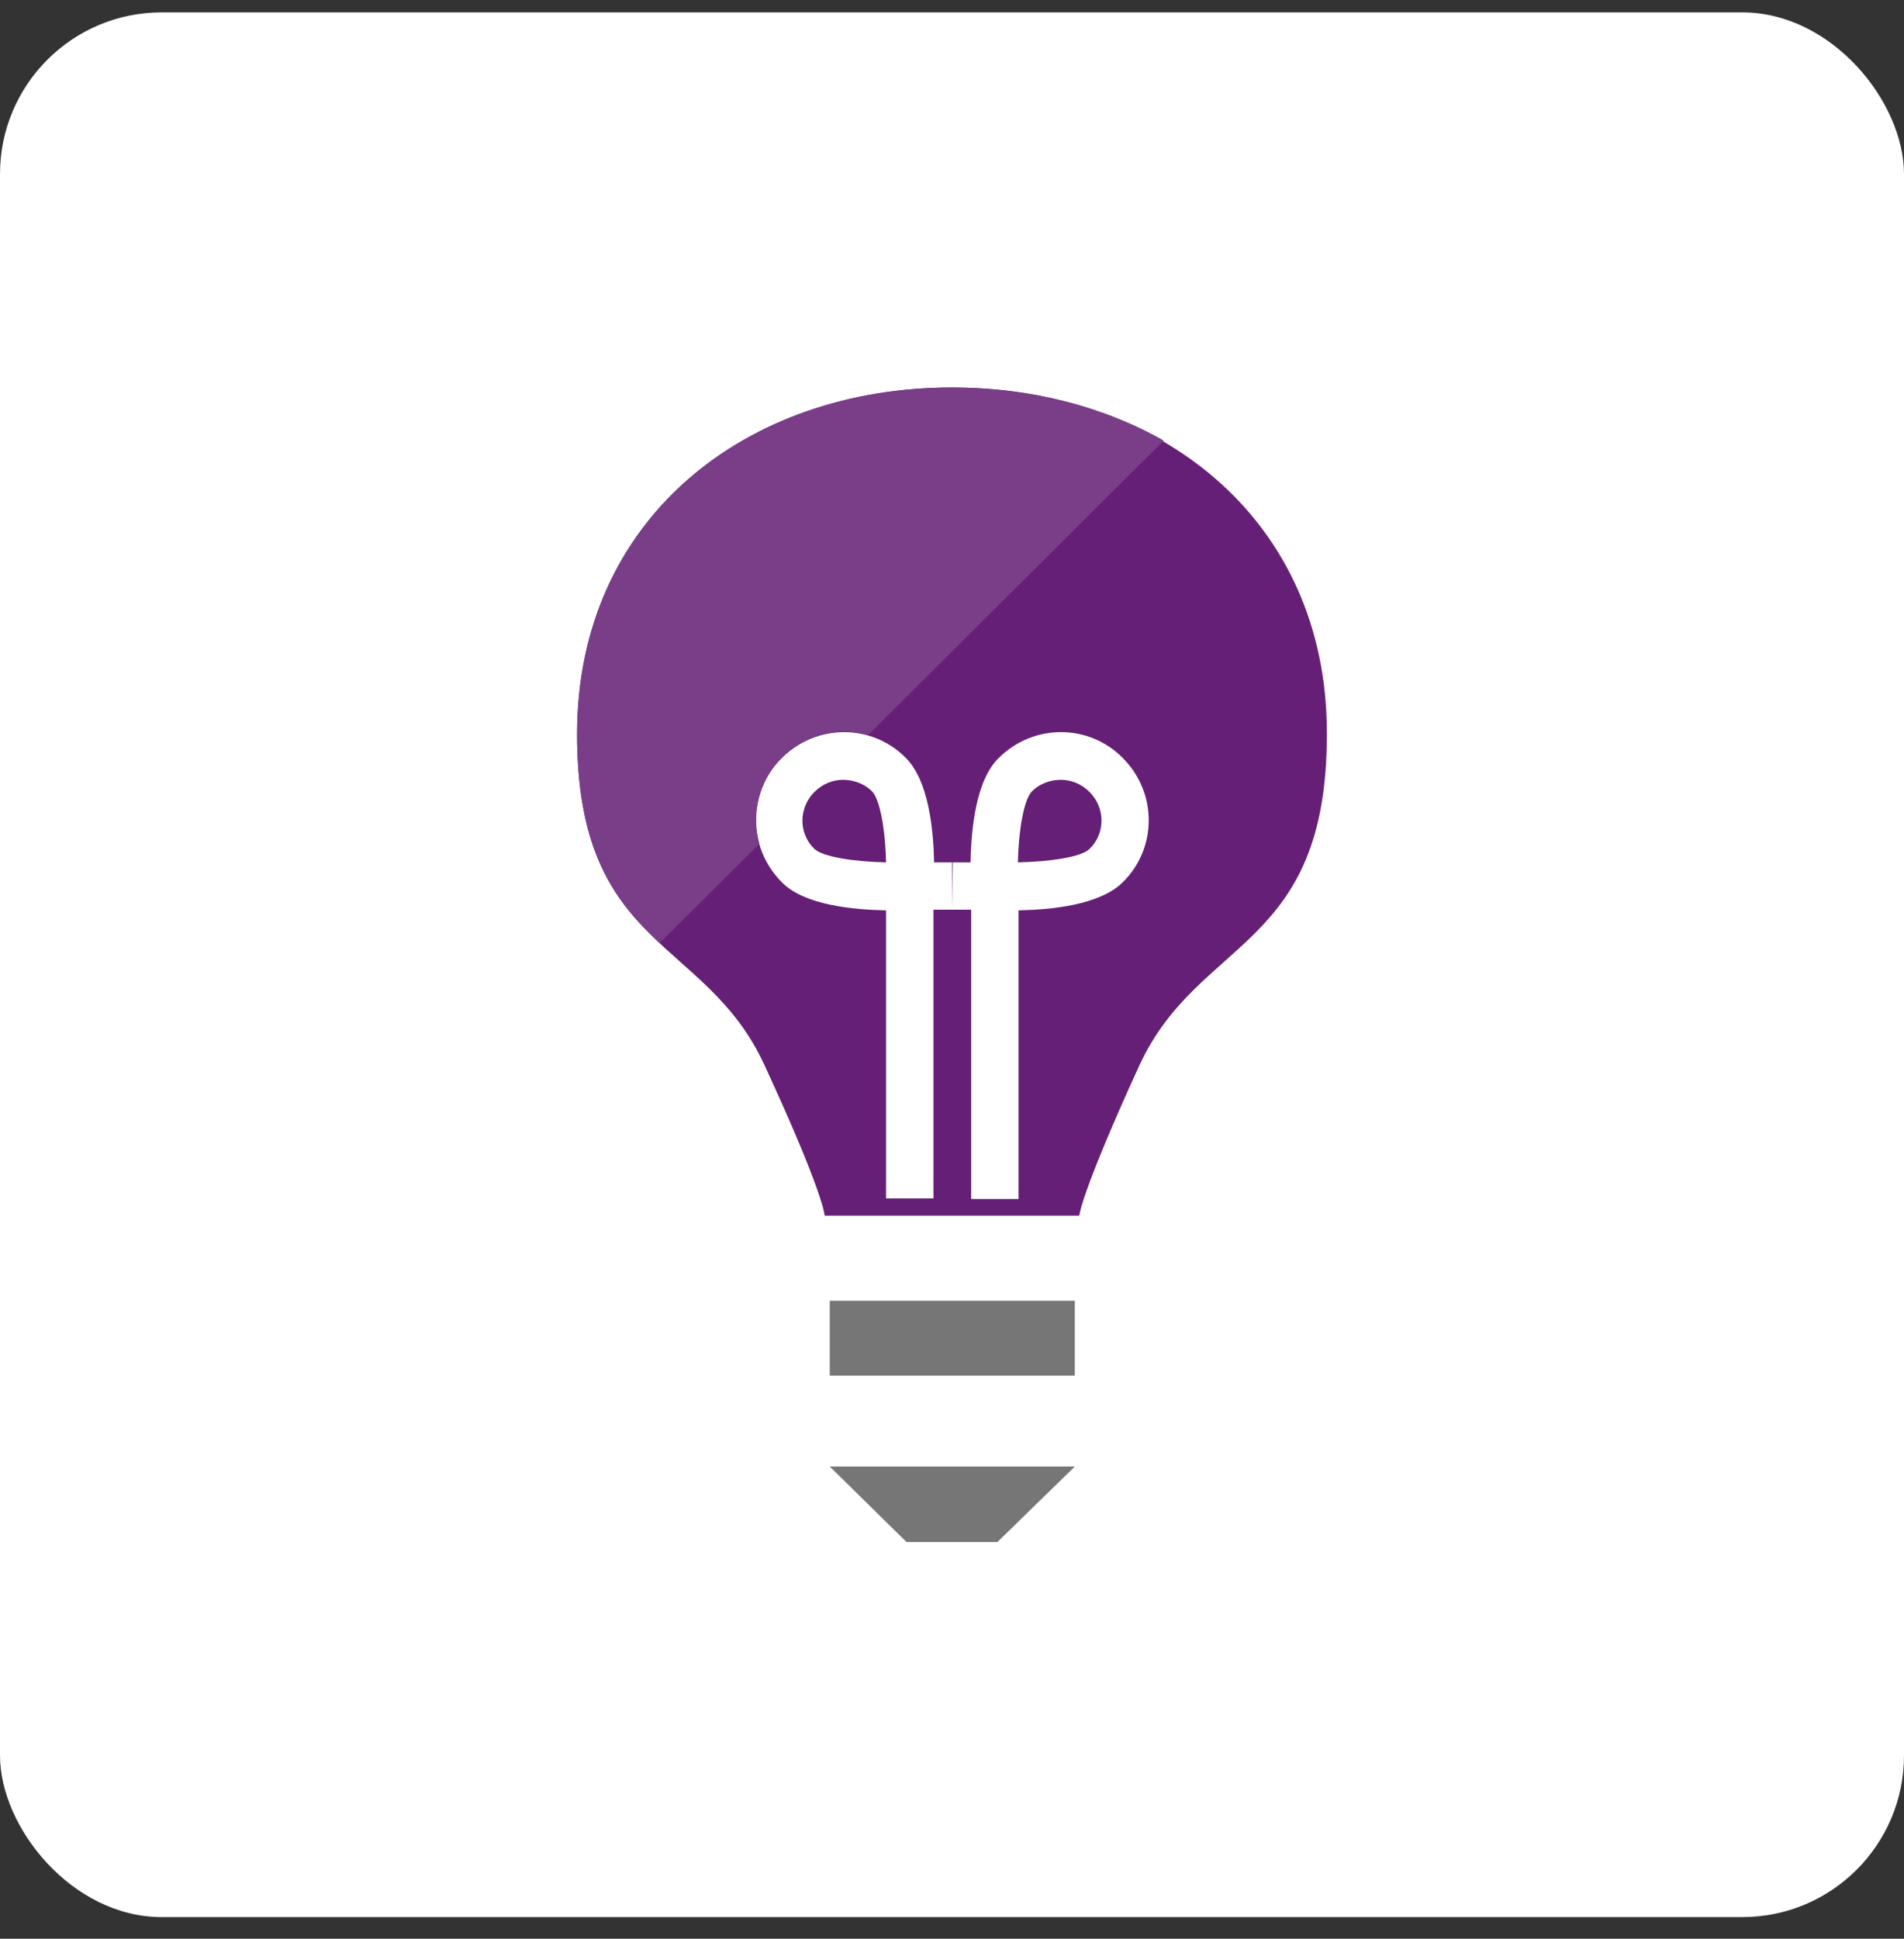
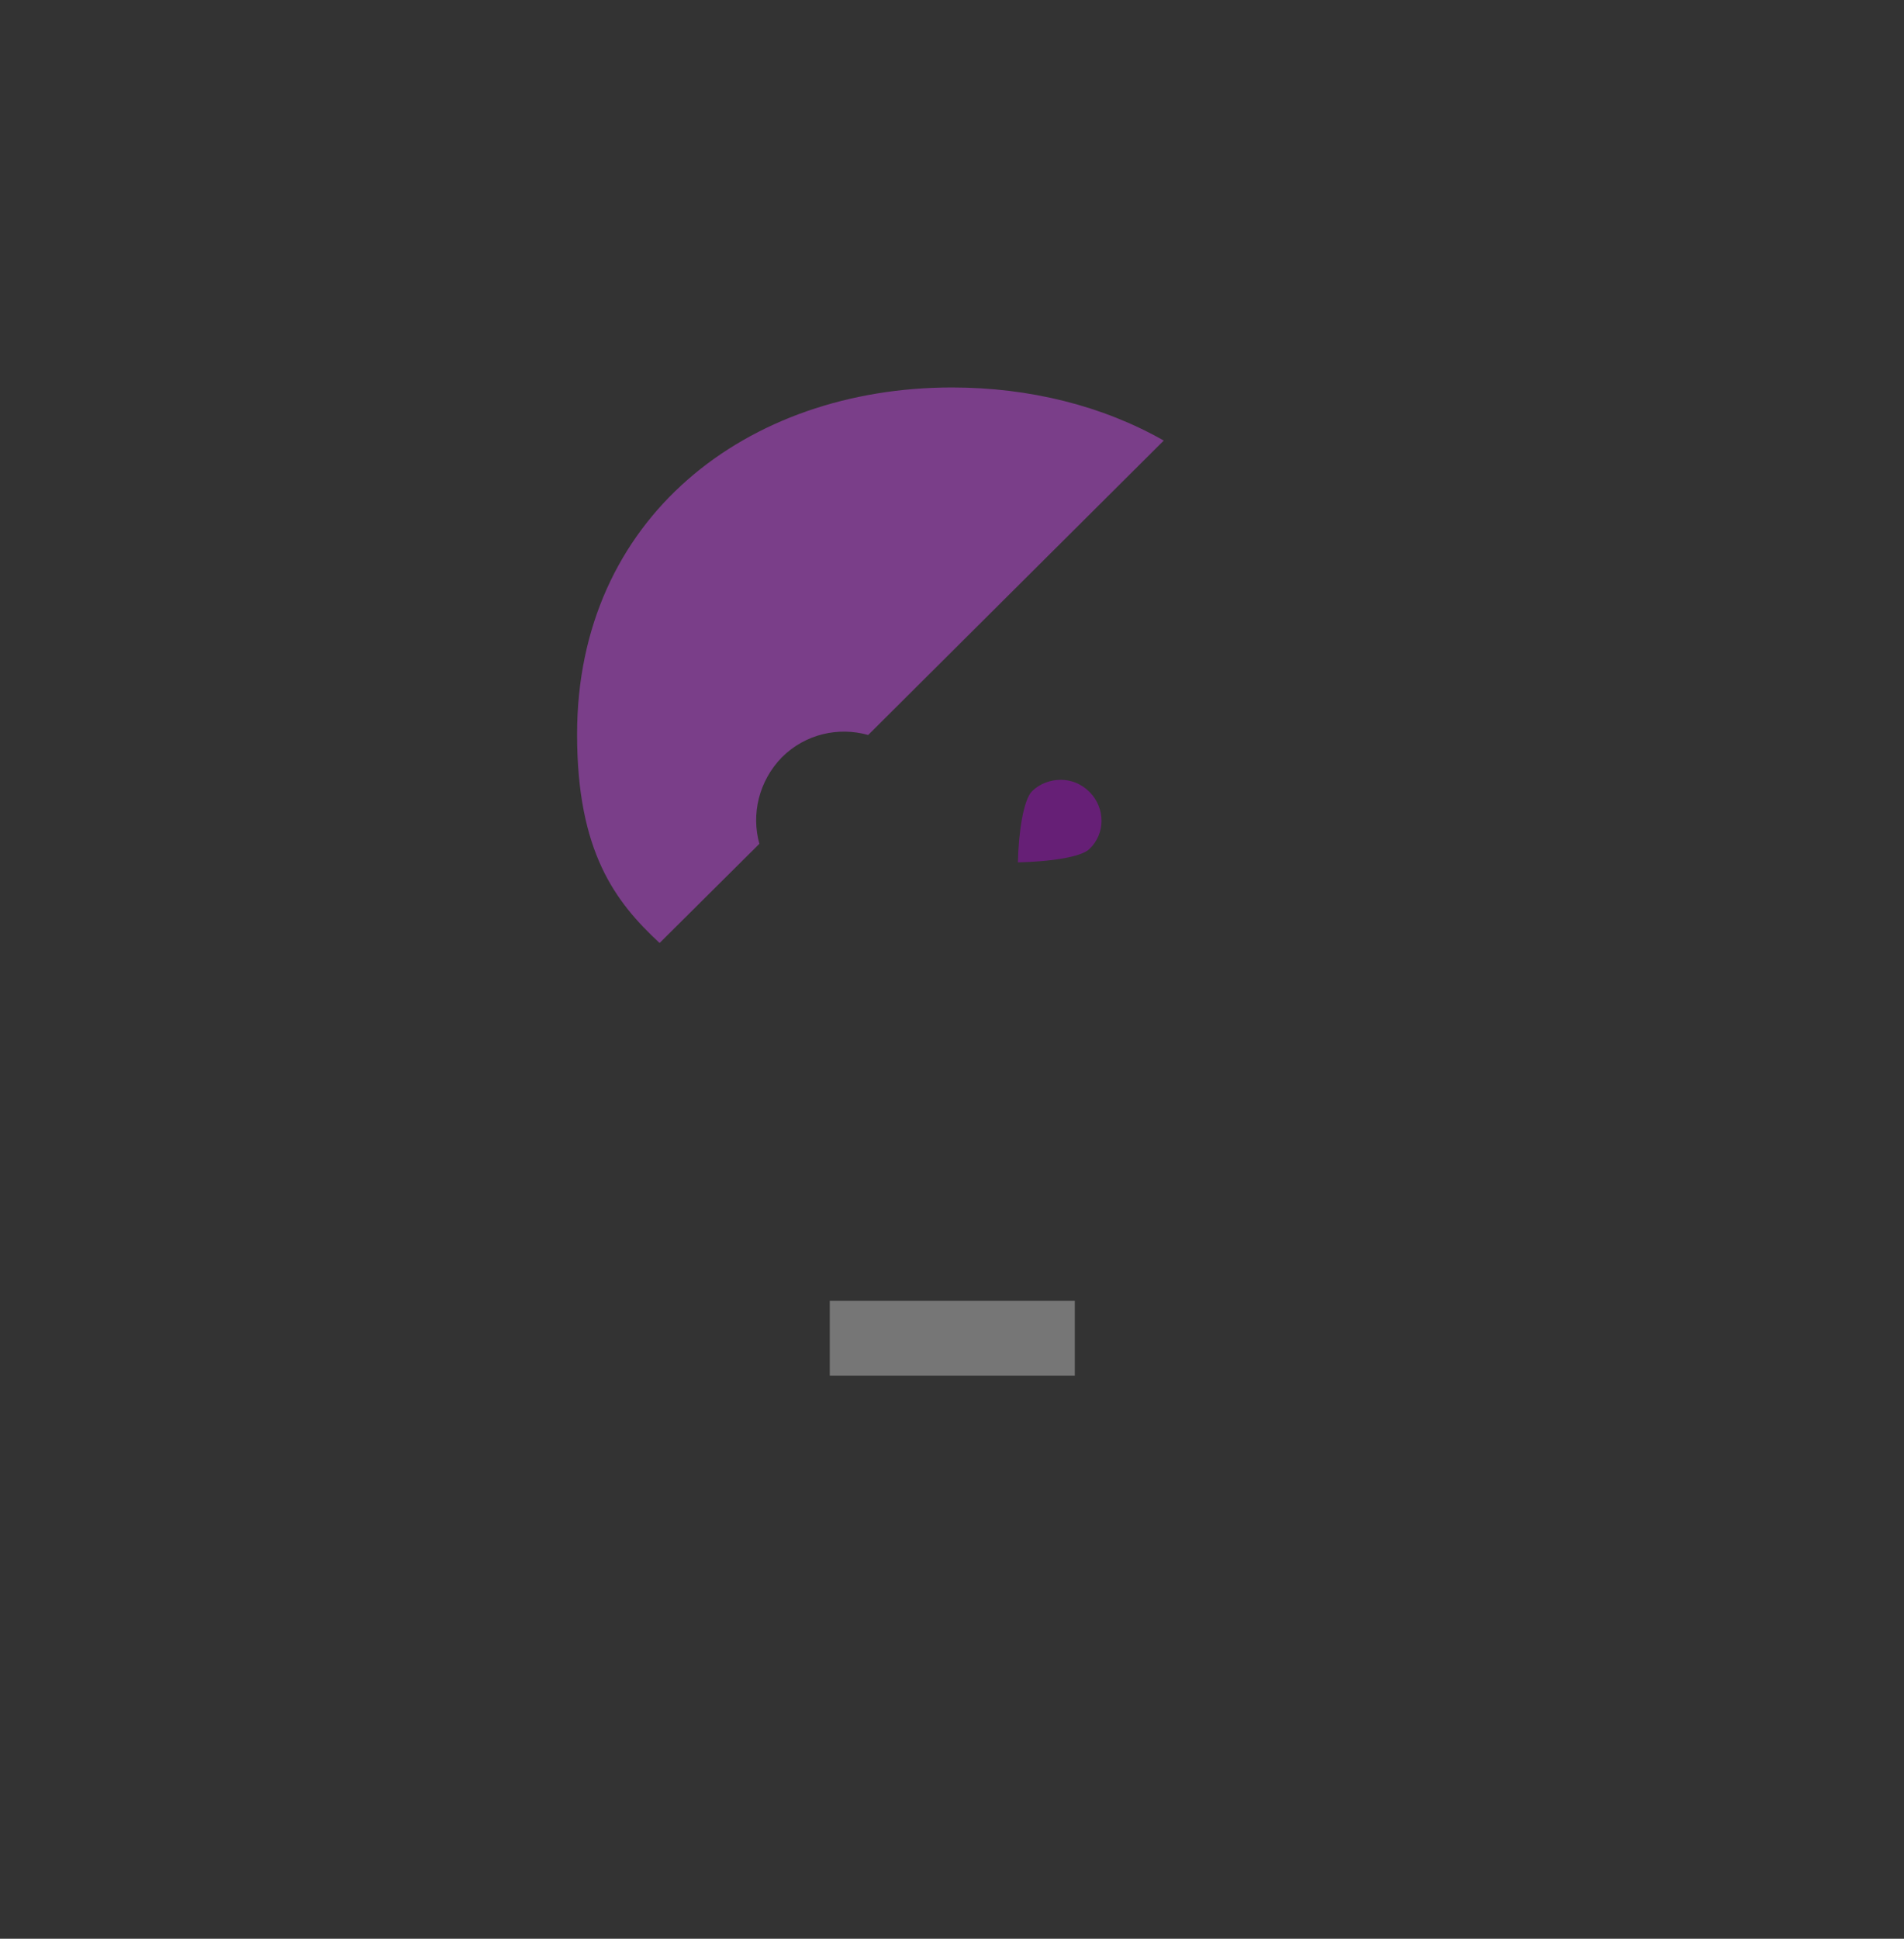
<svg xmlns="http://www.w3.org/2000/svg" width="56" height="57" viewBox="0 0 56 57" fill="none">
  <rect x="0" y="0" width="56" height="57" fill="#333333" stroke="none" />
-   <rect y="0.364" width="56" height="56" rx="4.754" fill="white" />
-   <path d="M28 11.392C21.959 11.392 16.973 15.23 16.973 21.59C16.973 27.951 20.755 27.537 22.486 31.319C24.236 35.101 24.255 35.741 24.255 35.741H28H31.744C31.744 35.741 31.782 35.101 33.513 31.319C35.263 27.537 39.026 27.951 39.026 21.59C39.045 15.23 34.04 11.392 28 11.392ZM28 26.746H27.454V35.233H26.061V26.765C25.102 26.746 23.653 26.615 22.994 25.937C21.978 24.921 21.978 23.284 22.994 22.287C24.01 21.271 25.647 21.271 26.645 22.287C27.322 22.964 27.454 24.413 27.473 25.354H28.018M28 25.354H28.545C28.564 24.394 28.696 22.945 29.373 22.287C30.389 21.271 32.026 21.271 33.024 22.287C34.04 23.303 34.04 24.94 33.024 25.937C32.346 26.615 30.897 26.746 29.956 26.765V35.252H28.564V26.746H28" fill="#661F76" />
  <path d="M29.938 25.354C29.956 24.451 30.107 23.51 30.352 23.265C30.577 23.04 30.897 22.927 31.198 22.927C31.499 22.927 31.8 23.04 32.045 23.284C32.515 23.755 32.515 24.507 32.045 24.959C31.8 25.204 30.86 25.335 29.938 25.354Z" fill="#661F76" />
-   <path d="M26.061 25.354C26.042 24.451 25.892 23.51 25.647 23.265C25.421 23.04 25.101 22.927 24.8 22.927C24.499 22.927 24.198 23.04 23.953 23.284C23.483 23.755 23.483 24.507 23.953 24.959C24.217 25.204 25.158 25.335 26.061 25.354Z" fill="#661F76" />
  <path d="M31.612 38.243H24.405V40.445H31.612V38.243Z" fill="#767676" />
-   <path d="M29.335 45.338H26.663L24.405 43.117H31.612L29.335 45.338Z" fill="#767676" />
  <path d="M28 11.392C21.959 11.392 16.973 15.23 16.973 21.59C16.973 25.053 18.102 26.521 19.4 27.725L22.335 24.808C22.091 23.943 22.317 22.964 22.994 22.268C23.69 21.572 24.669 21.365 25.535 21.609L34.228 12.953C32.44 11.937 30.295 11.392 28 11.392Z" fill="#7A3E89" />
</svg>